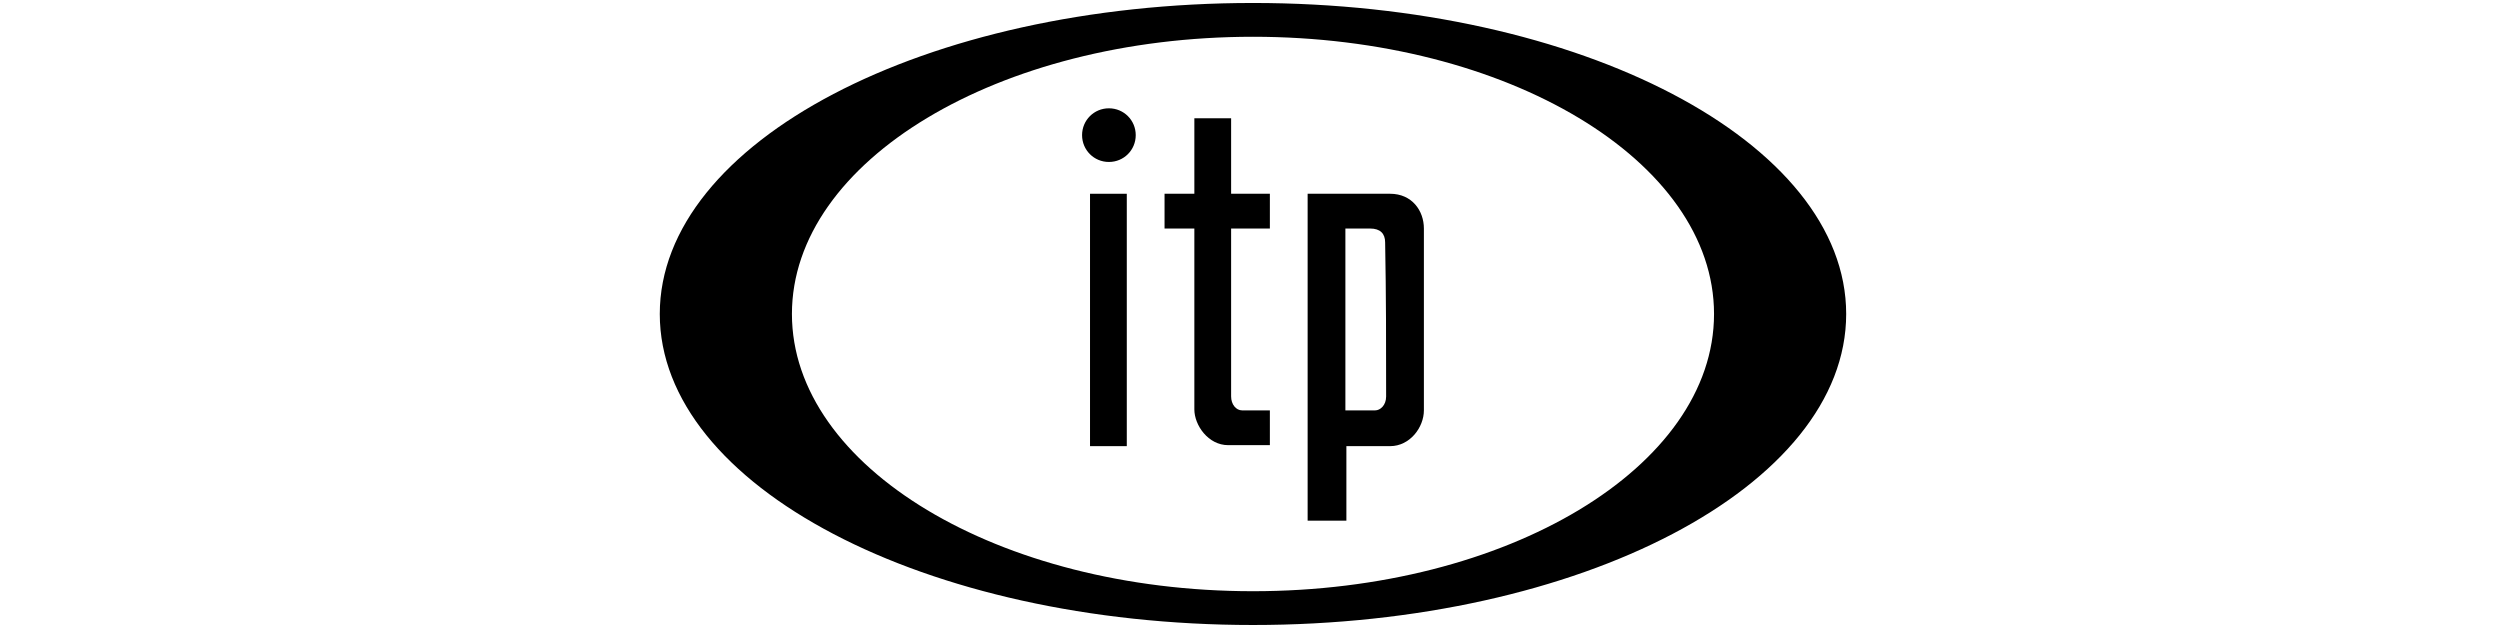
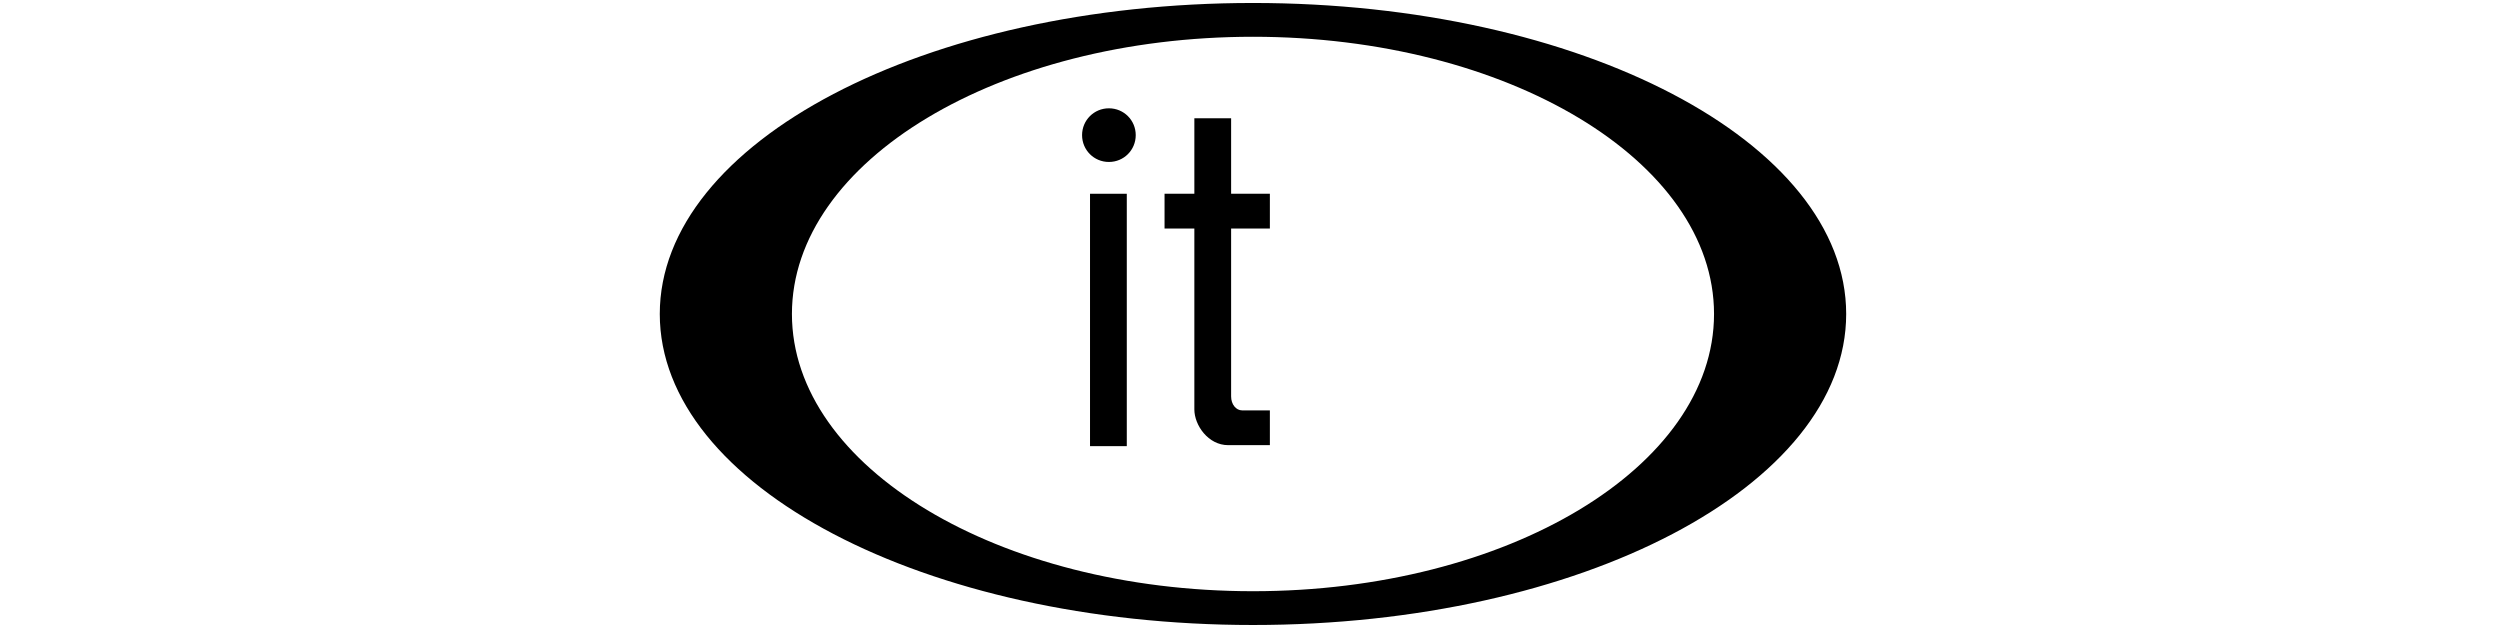
<svg xmlns="http://www.w3.org/2000/svg" height="30px" fill="currentcolor" version="1.1" id="Layer_1" x="0px" y="0px" viewBox="0 0 120 62.9" style="enable-background:new 0 0 120 62.9;" xml:space="preserve">
  <polyline class="st0" points="43.9,19.5 47.6,19.5 47.6,44.9 43.9,44.9 43.9,19.5 " />
  <path class="st0" d="M45.8,10.9c1.5,0,2.7,1.2,2.7,2.7c0,1.5-1.2,2.7-2.7,2.7c-1.5,0-2.7-1.2-2.7-2.7C43.1,12.1,44.3,10.9,45.8,10.9 C45.8,10.9,45.8,10.9,45.8,10.9" />
  <path class="st0" d="M58.1,39.9c0,0.8,0.5,1.4,1.1,1.4H62v3.5h-4.2c-2,0-3.4-2-3.4-3.6V23h-3v-3.5h3v-7.6l3.7,0v7.6H62V23h-3.9 C58.1,28.6,58.1,34.3,58.1,39.9" />
-   <path class="st0" d="M69.7,41.3h2.9c0.5,0,1.1-0.5,1.1-1.4c0-5.3,0-10.2-0.1-15.5c0-0.9-0.5-1.4-1.5-1.4h-2.5V41.3 M65.8,19.5h8.3 c2.2,0,3.4,1.7,3.4,3.5v18.3c0,1.7-1.4,3.6-3.4,3.6h-4.4v7.5h-3.9V19.5z" />
  <path class="st0" d="M60.3,0.3c-33,0-59.7,14-59.7,31.3s26.7,31.3,59.7,31.3s59.7-14,59.7-31.3S93.3,0.3,60.3,0.3z M60.3,59.5 c-25.6,0-46.4-12.5-46.4-27.9S34.7,3.7,60.3,3.7s46.4,12.5,46.4,27.9S85.9,59.5,60.3,59.5z" />
</svg>